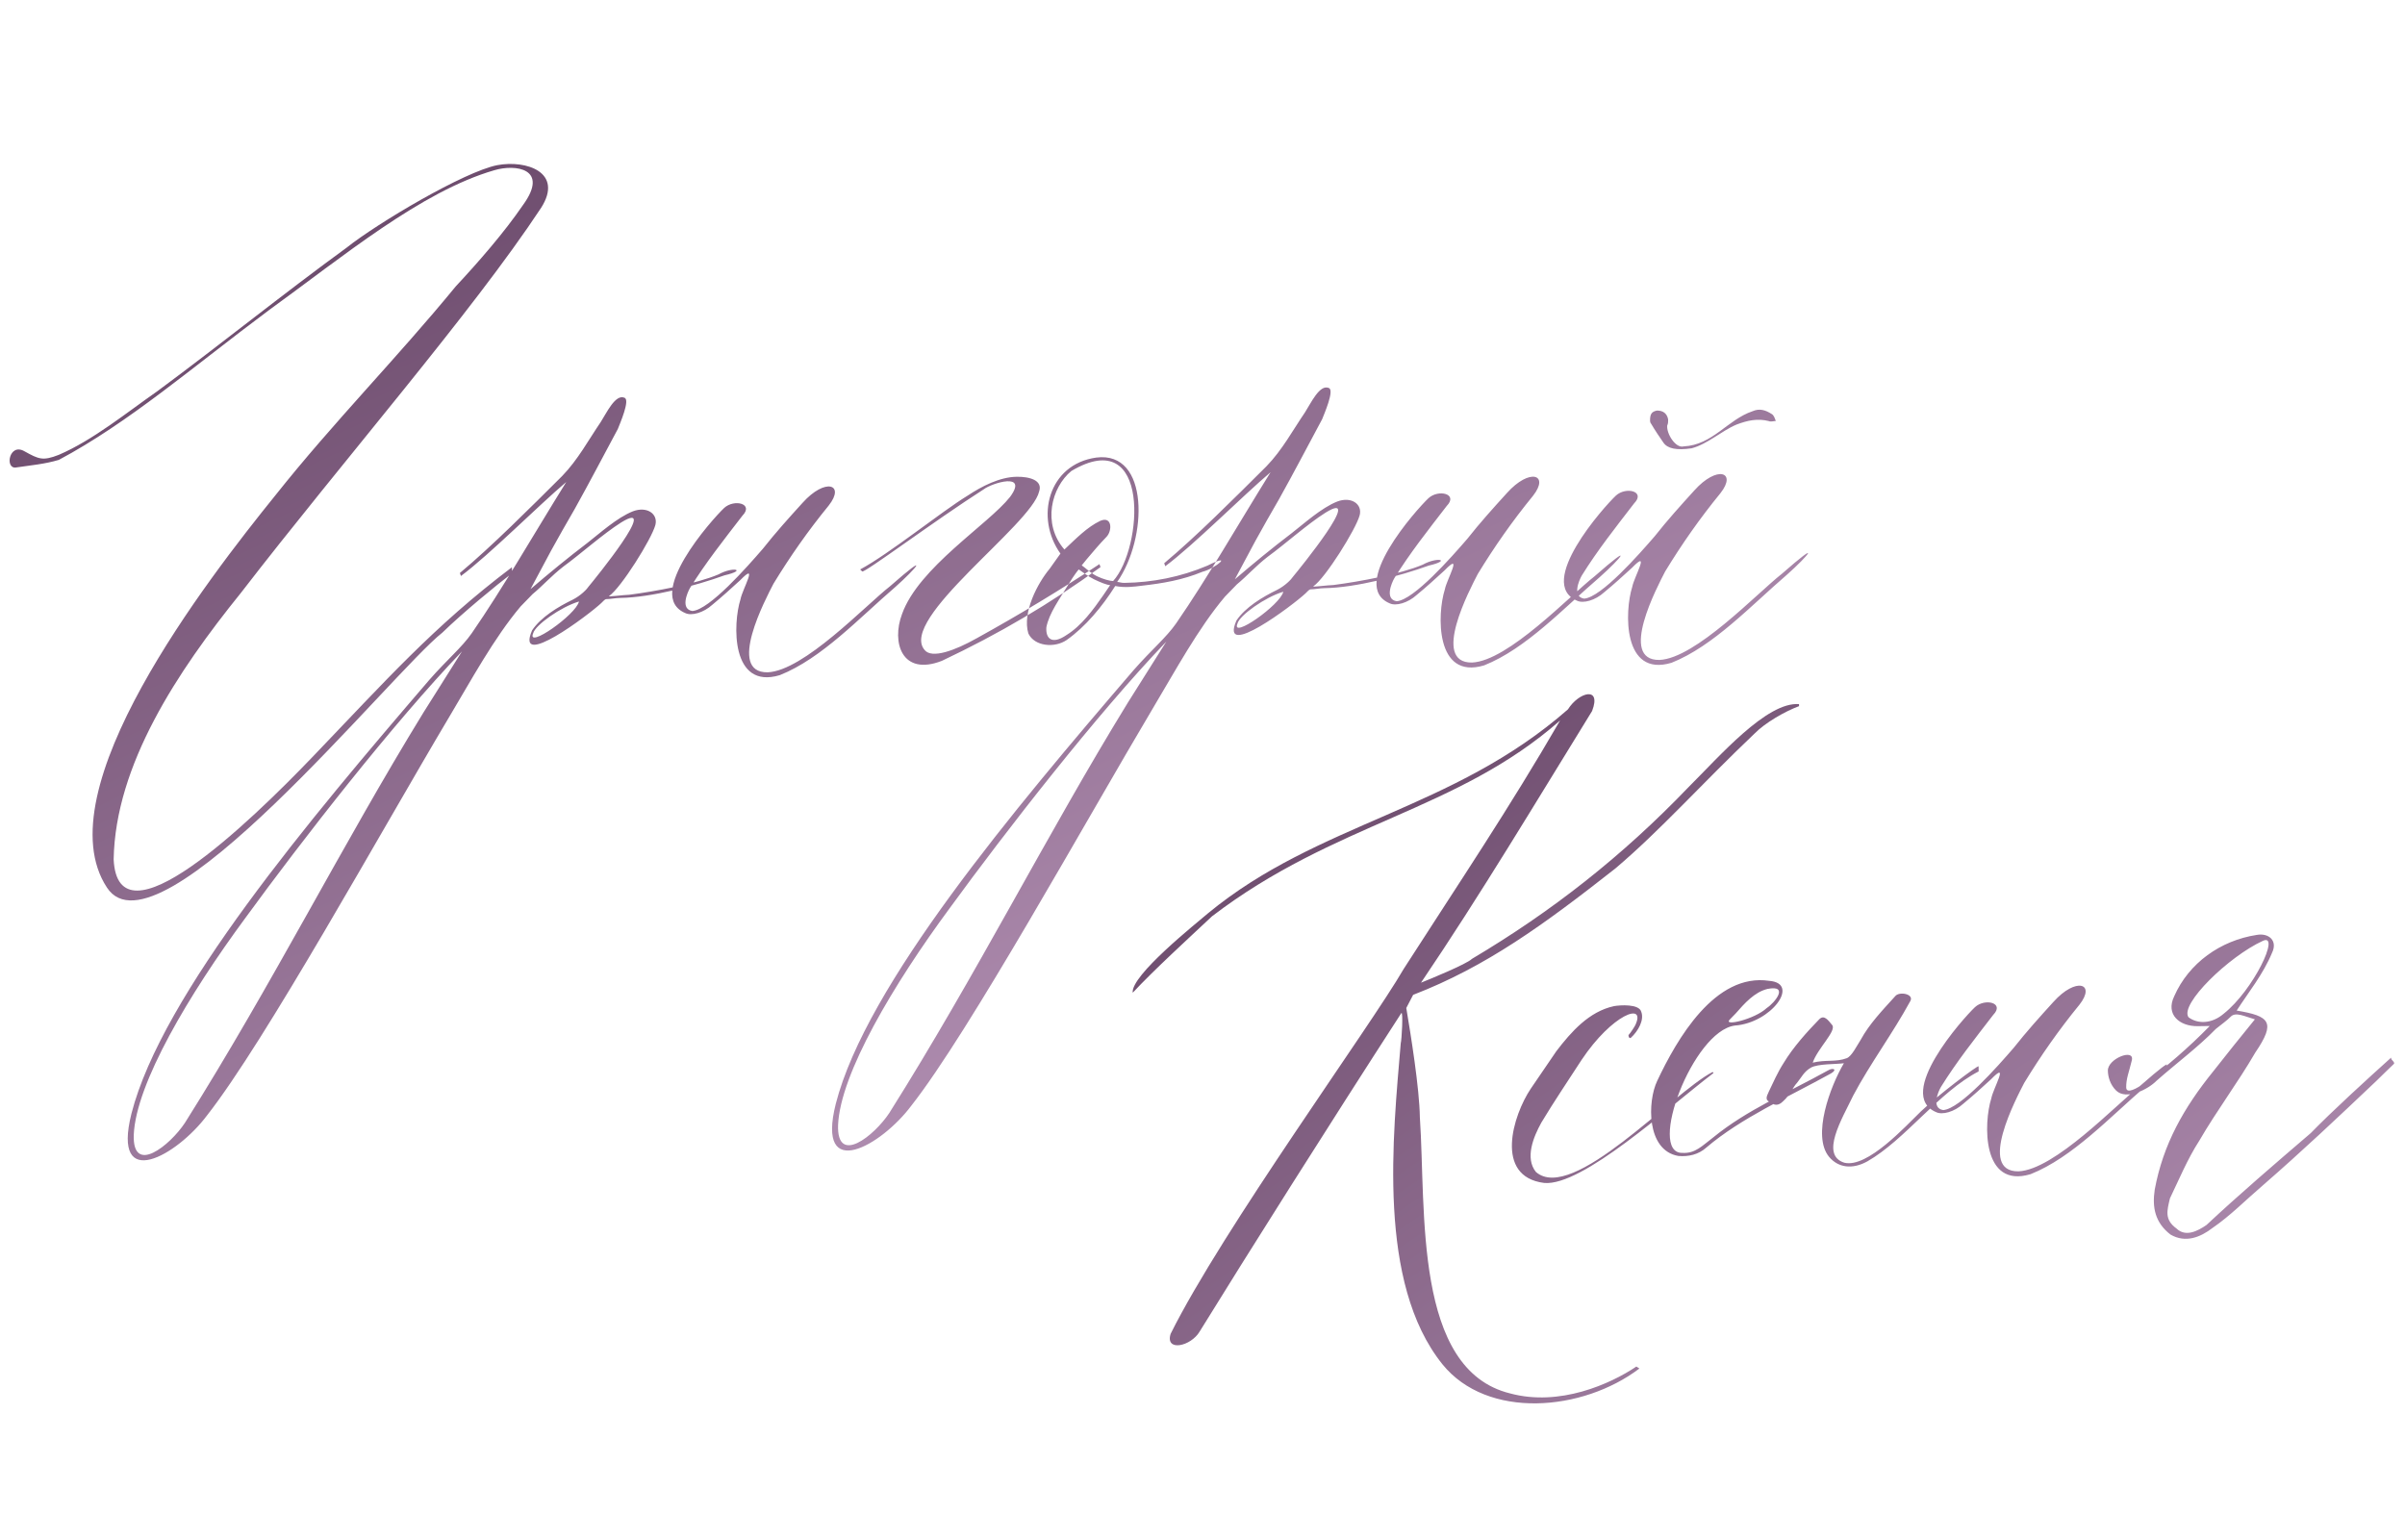
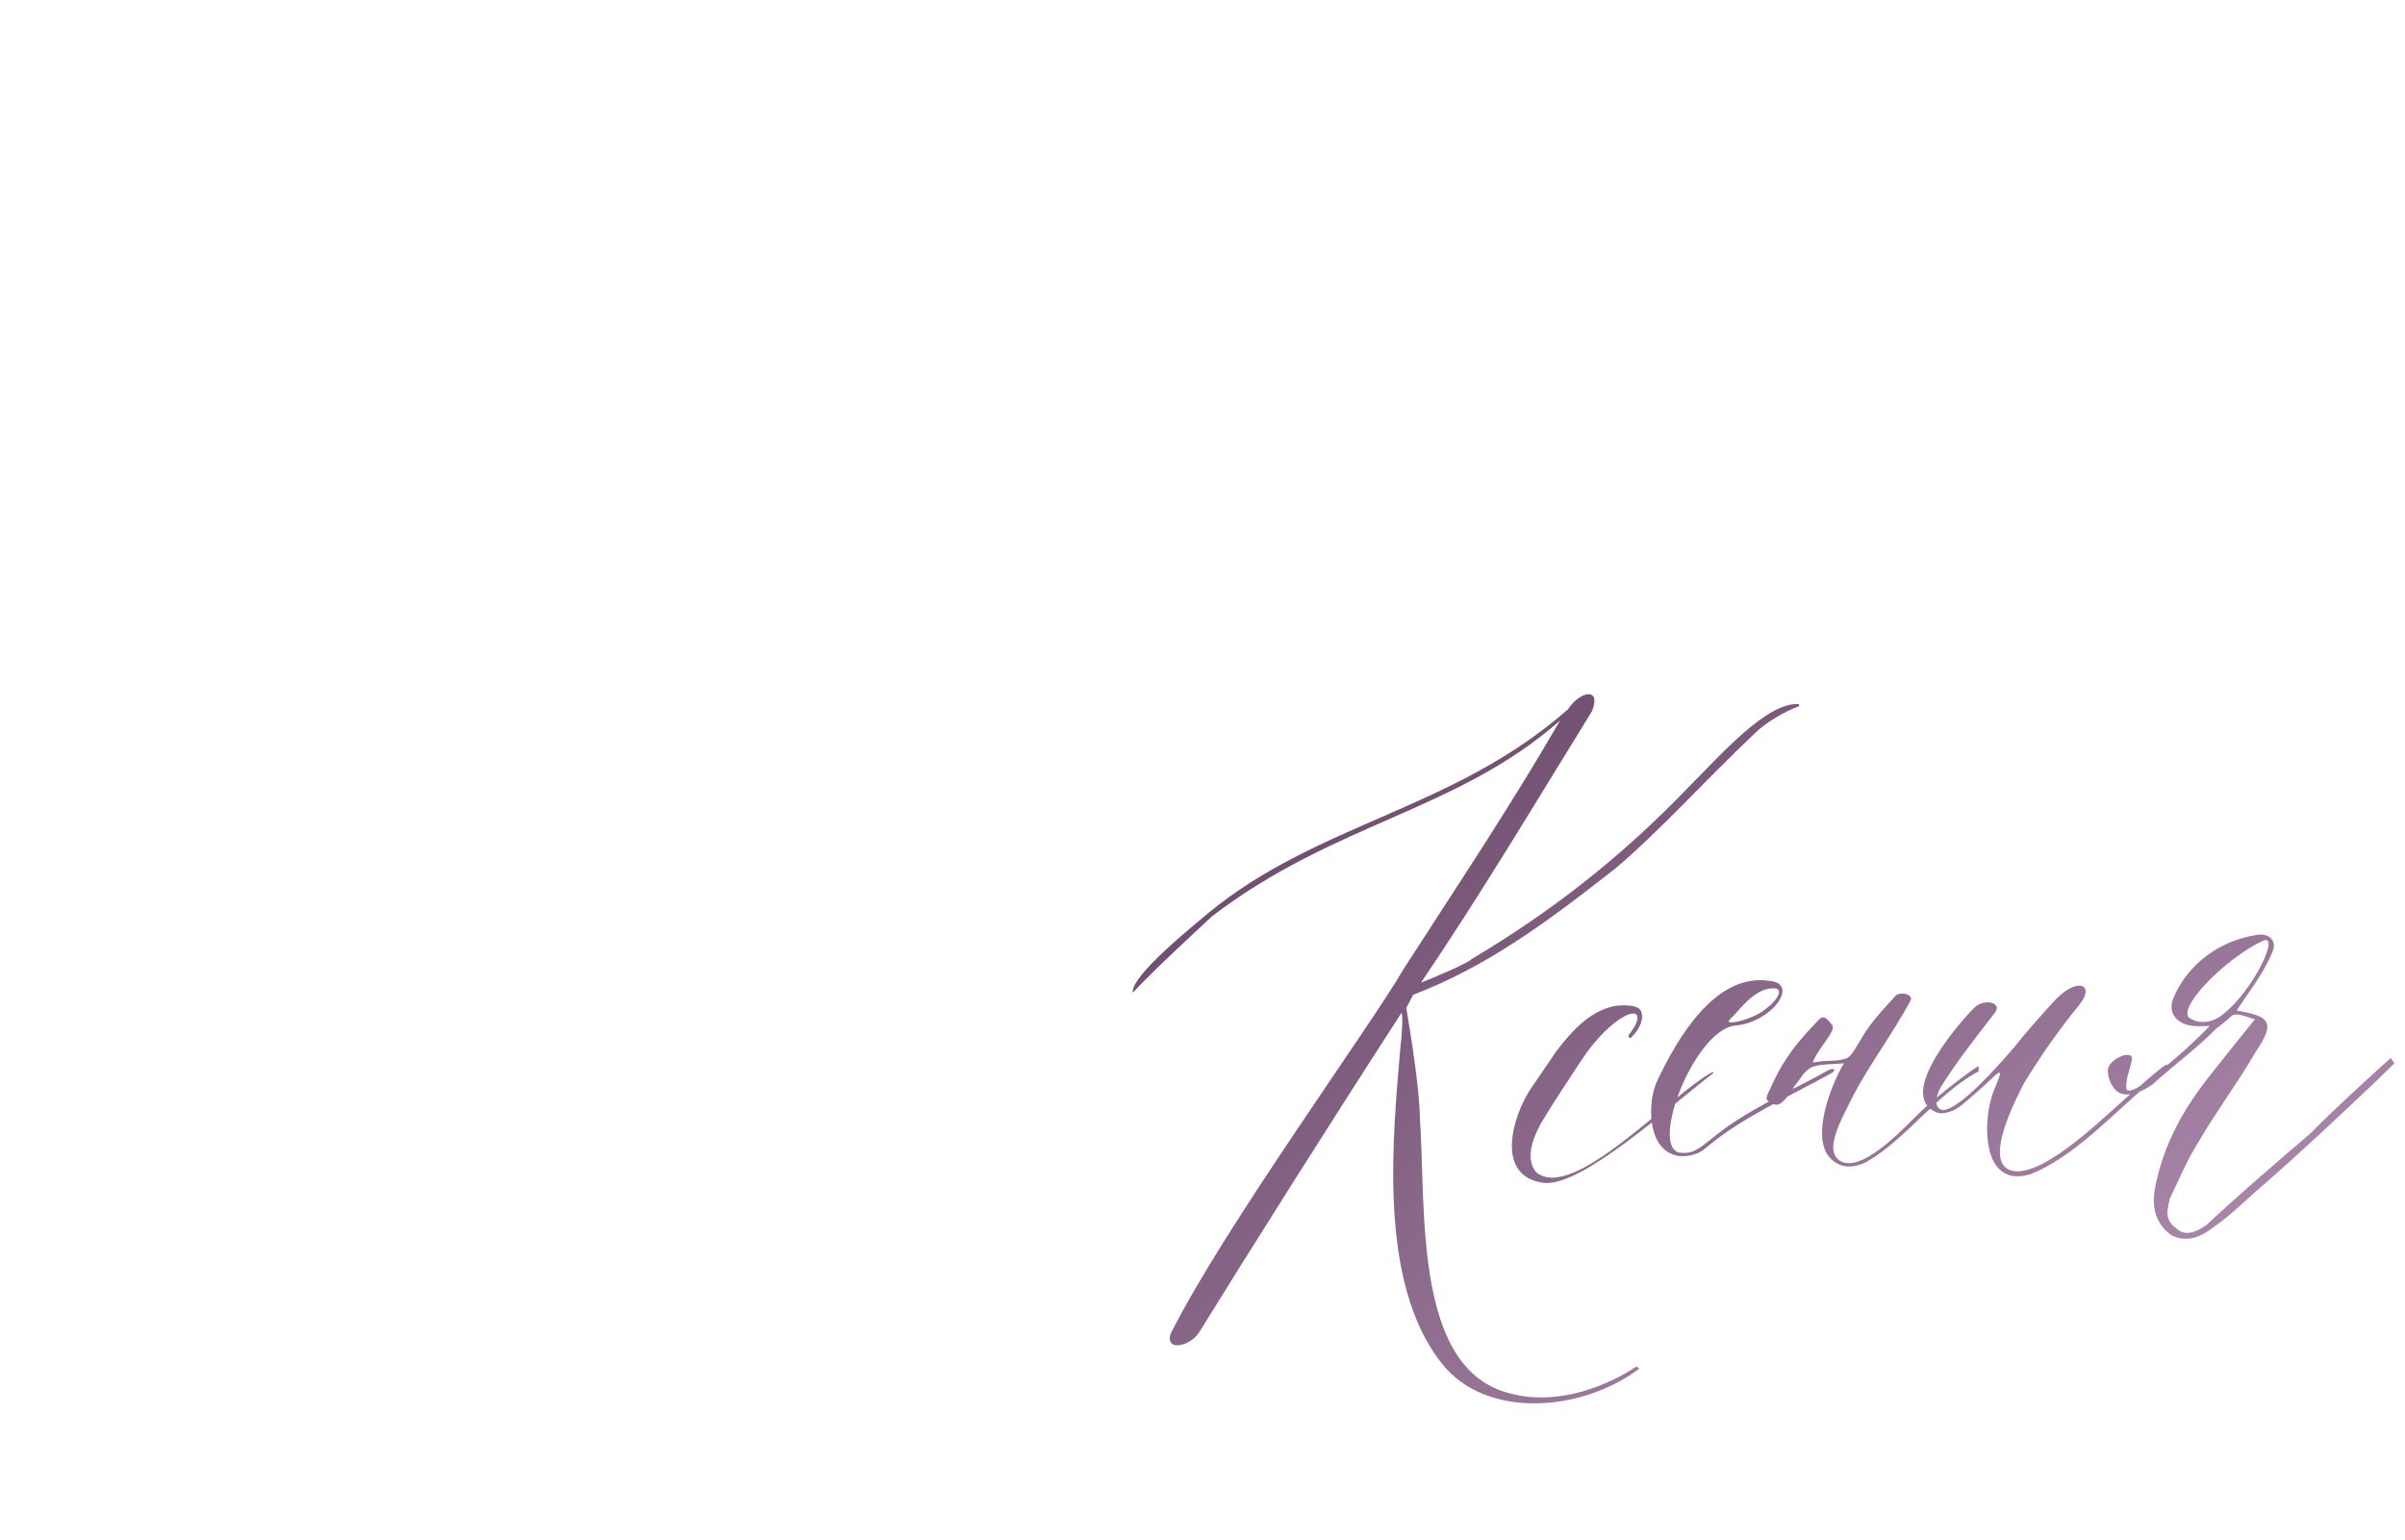
<svg xmlns="http://www.w3.org/2000/svg" width="342" height="219" viewBox="0 0 342 219" fill="none">
-   <path d="M72.797 80.672C61.615 89.123 54.715 96.942 44.563 107.524C35.258 117.237 16.767 134.943 16.162 122.221C16.404 108.773 25.231 95.492 34.23 84.354C48.842 65.415 67.145 44.421 76.951 29.553C80.17 24.503 74.853 22.717 70.716 23.489C66.009 24.413 53.667 31.736 49.282 35.229C40.078 41.936 31.45 48.921 22.389 55.626C17.998 58.691 13.189 62.62 8.355 64.689C6.079 65.579 5.503 65.301 3.485 64.184C1.322 62.927 0.659 66.655 2.23 66.49C4.371 66.174 6.371 66.004 8.365 65.404C18.303 60.117 27.489 52.123 38.248 44.107C48.727 36.524 59.898 27.215 70.297 24.21C73.288 23.311 78.16 23.958 74.371 29.16C71.707 33.059 68.047 37.257 64.805 40.735C56.507 50.862 47.339 60.143 39.186 70.412C29.483 82.418 6.157 112.491 15.216 126.239C22.376 137.153 55.698 95.642 62.914 89.963C65.736 87.207 70.686 83.133 72.809 81.53L72.797 80.672ZM61.033 96.712C44.001 116.543 23.035 141.435 18.693 158.373C15.847 169.712 25.212 164.29 29.424 158.653C37.717 148.097 54.18 118.261 63.964 101.82C66.9 96.916 70.247 90.72 74.046 86.233C74.61 85.653 75.174 85.073 75.738 84.493C77.153 83.329 78.42 81.882 80.118 80.571C82.525 78.821 85.774 75.915 88.327 74.307C93.999 70.795 84.577 82.368 83.733 83.381C83.453 83.814 82.606 84.684 81.47 85.272C79.339 86.303 76.928 87.766 75.667 89.643C73.172 95.399 83.788 87.385 85.482 85.788C85.764 85.498 86.046 85.209 86.189 85.207C86.904 85.197 87.474 85.046 88.189 85.036C92.623 84.974 98.893 83.314 103.02 81.826C106.299 81.066 104.289 80.522 102.16 81.695C99.032 83.026 93.183 84.108 89.471 84.589C88.755 84.599 86.328 84.918 86.612 84.772C88.313 83.604 92.65 76.678 93.195 74.668C93.602 73.089 92.013 71.967 90.021 72.71C87.745 73.6 85.202 75.923 83.504 77.234C80.815 79.274 77.987 81.602 75.442 83.782L78.37 78.306C79.486 76.289 80.463 74.559 81.721 72.396C83.814 68.648 85.765 64.902 87.856 61.011C88.132 60.292 89.658 56.839 88.796 56.565C87.501 56.01 86.251 58.745 85.411 60.044C83.729 62.499 82.195 65.381 79.939 67.701C75.425 72.197 69.923 77.709 65.398 81.49L65.547 81.917C69.653 78.857 76.565 71.895 80.523 68.551C75.766 76.197 71.577 83.55 67.091 90.048C65.688 92.07 63.567 93.816 61.033 96.712ZM34.899 130.543C42.899 119.562 55.827 102.934 65.696 92.642L60.238 101.3C48.629 120.198 38.748 139.93 26.292 159.698C24.191 162.873 18.817 167.239 19.021 161.372C19.349 154.073 26.896 141.381 34.899 130.543ZM82.332 85.546C81.929 87.411 74.846 92.372 75.816 90.07C76.086 88.922 79.768 86.297 82.332 85.546ZM102.976 72.244C101.282 73.841 91.564 84.703 97.463 87.195C98.327 87.613 100.037 87.16 101.308 85.998C102.722 84.834 103.993 83.672 105.264 82.51C107.944 79.756 105.568 83.793 105.302 85.227C104.206 88.675 103.907 98.119 110.887 96.02C116.861 93.649 122.216 87.853 127.304 83.492C130.413 80.731 132.381 78.272 126.587 83.359C123.05 86.125 114.311 95.4 109.165 95.615C103.302 95.696 108.877 85.178 109.991 83.017C112.369 79.122 114.893 75.511 117.847 71.895C120.236 68.858 117.362 67.897 114.123 71.517C112.15 73.69 110.319 75.718 108.492 78.032C106.239 80.637 100.889 86.719 98.46 86.896C96.74 86.633 97.709 84.332 98.128 83.611C100.366 80.004 102.897 76.822 105.566 73.352C107.258 71.612 104.389 70.937 102.976 72.244ZM133.94 93.984C142.039 90.153 149.275 85.904 156.497 80.655L156.348 80.228C150.82 83.881 145.005 87.394 138.901 90.768C135.779 92.528 132.506 93.718 131.487 92.445C127.707 88.063 146.687 74.641 147.766 69.906C148.316 68.325 146.449 67.779 144.59 67.805C142.159 67.839 139.603 69.161 137.619 70.476C133.789 72.818 126.435 78.784 122.317 80.987L122.607 81.269C122.897 81.551 132.806 74.119 139.895 69.586C141.027 68.712 146.296 67.066 143.629 70.679C140.536 74.583 130.609 80.728 128.27 87.34C126.752 91.366 128.25 96.208 133.94 93.984ZM171.705 80.444C175.54 78.532 172.855 80.857 171.002 81.312C168.158 82.496 165.304 82.965 162.448 83.29C161.163 83.451 160.021 83.61 158.587 83.344C156.767 86.23 154.376 89.123 151.685 91.02C149.985 92.188 147.121 91.942 146.237 90.095C145.337 87.103 147.568 82.925 149.256 80.899L150.799 78.732C147.153 73.633 149.049 66.027 155.902 65.073C163.469 64.11 163.212 76.557 158.865 82.768C159.151 82.764 159.439 82.903 159.868 82.897C163.872 82.841 167.866 82.071 171.705 80.444ZM152.352 66.982C149.524 69.31 148.166 74.478 151.363 78.152C153.057 76.555 154.609 74.96 156.456 74.076C158.162 73.338 158.192 75.483 157.345 76.353C156.358 77.368 155.514 78.38 154.529 79.538L153.826 80.406C154.259 80.686 155.129 81.532 155.993 81.95C156.857 82.367 157.862 82.639 158.291 82.633C162.517 77.997 163.701 60.245 152.352 66.982ZM157.87 83.211C157.441 83.217 156.434 82.802 155.57 82.385C154.706 81.967 153.838 81.264 153.405 80.984C153.264 81.129 152.702 81.852 152.003 83.006C150.604 85.314 149.2 87.193 148.799 89.201C148.678 90.776 149.55 91.765 151.675 90.305C153.802 88.988 155.486 86.677 156.888 84.655L157.87 83.211ZM161.19 95.322C144.158 115.154 123.192 140.045 118.851 156.983C116.004 168.322 125.369 162.9 129.582 157.263C137.874 146.707 154.337 116.872 164.121 100.431C167.057 95.527 170.404 89.33 174.203 84.844C174.767 84.264 175.331 83.684 175.895 83.104C177.31 81.94 178.577 80.492 180.275 79.181C182.682 77.431 185.931 74.526 188.484 72.917C194.156 69.406 184.734 80.979 183.89 81.992C183.61 82.425 182.763 83.294 181.627 83.882C179.496 84.913 177.085 86.377 175.824 88.254C173.329 94.01 183.945 85.996 185.639 84.399C185.921 84.109 186.203 83.819 186.346 83.817C187.061 83.807 187.631 83.656 188.346 83.646C192.78 83.585 199.05 81.924 203.177 80.437C206.456 79.676 204.446 79.132 202.317 80.306C199.189 81.636 193.34 82.719 189.628 83.199C188.913 83.209 186.485 83.529 186.77 83.382C188.47 82.214 192.807 75.288 193.352 73.279C193.759 71.7 192.17 70.577 190.178 71.32C187.902 72.21 185.359 74.534 183.661 75.844C180.972 77.884 178.144 80.212 175.599 82.393L178.527 76.917C179.643 74.899 180.621 73.169 181.878 71.006C183.971 67.258 185.922 63.513 188.013 59.622C188.289 58.903 189.815 55.449 188.953 55.175C187.658 54.621 186.408 57.356 185.568 58.654C183.886 61.109 182.353 63.991 180.096 66.311C175.582 70.808 170.08 76.319 165.556 80.1L165.705 80.528C169.81 77.467 176.722 70.506 180.68 67.161C175.923 74.808 171.734 82.16 167.248 88.659C165.845 90.681 163.724 92.427 161.19 95.322ZM135.056 129.154C143.056 118.172 155.984 101.545 165.853 91.253L160.395 99.91C148.786 118.808 138.905 138.54 126.449 158.308C124.348 161.484 118.974 165.849 119.178 159.982C119.506 152.683 127.054 139.992 135.056 129.154ZM182.489 84.156C182.086 86.021 175.004 90.983 175.973 88.681C176.243 87.533 179.925 84.907 182.489 84.156ZM203.133 70.854C201.439 72.451 191.721 83.313 197.62 85.806C198.484 86.223 200.194 85.77 201.465 84.608C202.879 83.445 204.15 82.283 205.421 81.121C208.101 78.366 205.725 82.404 205.459 83.838C204.363 87.286 204.065 96.73 211.044 94.63C217.018 92.259 222.373 86.464 227.461 82.102C230.57 79.341 232.538 76.883 226.744 81.969C223.207 84.736 214.468 94.011 209.322 94.225C203.459 94.307 209.034 83.788 210.148 81.627C212.526 77.733 215.05 74.122 218.004 70.505C220.393 67.468 217.519 66.507 214.28 70.128C212.307 72.3 210.476 74.328 208.649 76.642C206.397 79.248 201.046 85.329 198.617 85.506C196.897 85.244 197.866 82.942 198.285 82.221C200.524 78.614 203.054 75.432 205.723 71.963C207.416 70.223 204.546 69.547 203.133 70.854ZM234.644 59.833C234.644 59.833 234.648 60.119 234.793 60.26C235.379 61.253 235.962 62.103 236.546 62.953C237.13 63.803 238.421 64.072 240.562 63.756C242.842 63.152 244.819 61.265 246.952 60.377C248.517 59.784 249.943 59.478 251.522 59.885C251.81 60.024 252.237 59.875 252.523 59.871C252.374 59.444 252.225 59.017 251.937 58.878C251.071 58.318 250.209 58.044 249.214 58.487C245.655 59.68 243.559 63.285 239.414 63.486C238.274 63.788 236.957 61.66 237.085 60.514C237.224 60.226 237.22 59.94 237.216 59.654C237.061 58.798 236.483 58.377 235.625 58.389C234.912 58.542 234.63 58.832 234.644 59.833ZM229.785 70.485C228.091 72.081 218.373 82.944 224.272 85.436C225.136 85.853 226.846 85.4 228.117 84.239C229.531 83.075 230.802 81.913 232.073 80.751C234.753 77.996 232.377 82.034 232.111 83.468C231.015 86.916 230.717 96.36 237.696 94.261C243.67 91.889 249.025 86.094 254.113 81.732C257.222 78.972 259.19 76.513 253.396 81.599C249.859 84.366 241.12 93.641 235.974 93.856C230.111 93.937 235.686 83.418 236.8 81.257C239.178 77.363 241.702 73.752 244.656 70.135C247.045 67.099 244.171 66.137 240.932 69.758C238.959 71.931 237.128 73.959 235.301 76.272C233.049 78.878 227.698 84.96 225.269 85.136C223.549 84.874 224.518 82.572 224.937 81.851C227.176 78.244 229.706 75.063 232.375 71.593C234.068 69.853 231.198 69.178 229.785 70.485Z" fill="url(#paint0_linear_1509_30)" />
  <path d="M200.954 141.486C211.33 137.484 219.535 131.511 229.713 123.51C236.069 118.135 241.979 111.479 249.454 104.373C251.004 102.78 253.839 101.169 255.83 100.427L255.826 100.141C251.248 99.776 244.497 107.586 240.127 111.934C230.689 121.782 220.652 129.638 209.314 136.369C208.609 137.093 203.21 139.311 202.073 139.756C210.475 127.35 218.575 113.805 226.401 101.121C227.781 97.529 224.506 98.432 222.969 100.883C206.591 115.257 187.466 116.951 171.784 129.887C170.089 131.34 160.76 138.757 161.08 141.182C164.037 137.997 169.117 133.354 172.361 130.308C189.895 116.918 207.165 115.392 221.847 102.47C214.59 115.003 207.589 125.389 199.616 137.789C194.871 146 173.837 174.873 166.469 189.694C165.647 192.277 169.352 191.511 170.608 189.35C177.456 178.252 188.922 160.087 199.275 144.082C199.556 143.792 199.328 147.939 199.191 148.37C198.088 161.532 195.805 182.427 205.112 194.016C211.509 201.93 225.069 200.741 233.129 194.628L232.696 194.348C229.015 196.828 221.773 200.073 214.744 198.169C200.979 194.788 202.808 172.184 201.91 158.907C201.852 154.763 200.602 147.064 199.979 143.357L200.954 141.486ZM217.682 154.83C215.161 158.58 212.425 167.335 219.583 168.236C225.02 168.732 237.154 157.56 243.659 152.612C243.657 152.469 243.514 152.471 243.514 152.471C237.839 155.407 223.625 171.181 218.418 166.68C216.818 164.702 218.063 161.684 219.178 159.668C220.994 156.641 222.954 153.756 224.913 150.728C229.253 144.237 234.087 142.455 232.561 145.763C232.422 146.051 231.862 146.916 231.58 147.206C231.582 147.349 231.586 147.635 231.872 147.631C233.001 146.615 233.836 145.031 233.392 143.894C233.09 142.755 230.378 142.936 229.523 143.09C225.961 143.854 223.429 146.747 221.323 149.492L217.682 154.83ZM251.611 139.497C243.878 138.318 238.437 147.825 235.661 153.723C234.272 156.6 234.083 163.605 238.667 164.399C240.098 164.522 241.522 164.216 242.651 163.2C247.595 158.987 254.27 156.037 260.368 152.666C261.36 152.08 260.642 151.804 259.933 152.243C254.119 155.467 248.436 157.833 243.632 161.758C242.076 162.922 241.092 164.079 239.232 163.962C234.232 164.032 240.707 146.651 246.698 145.853C251.837 145.496 256.046 139.864 251.611 139.497ZM251.341 140.644C254.477 140.029 252.369 142.63 251.236 143.361C249.543 144.956 244.985 146.02 245.972 145.006L246.817 144.137C248.083 142.69 249.49 141.099 251.341 140.644ZM281.363 151.66C281.359 151.374 275.42 155.886 273.163 158.061C271.048 160.091 265.559 166.169 262.261 165.357C258.816 164.262 261.89 159.218 263.557 155.765C265.924 151.302 269.151 146.97 271.659 142.363C272.217 141.355 270.068 140.956 269.506 141.678C267.677 143.704 265.845 145.587 264.591 147.891C264.031 148.756 263.337 150.195 262.626 150.491C261.063 151.084 259.628 150.675 257.777 151.13C258.463 149.119 261.144 146.653 260.561 145.804C259.979 145.097 259.396 144.248 258.692 144.972C257.001 146.71 255.03 148.881 253.633 151.187C252.794 152.485 252.101 154.066 251.546 155.217C251.129 156.08 250.992 156.511 251.853 156.785C252.578 157.489 253.284 156.908 253.566 156.618C254.554 155.747 254.967 154.598 255.53 154.019C256.233 153.152 256.509 152.433 257.501 151.848C258.493 151.263 261.21 151.368 262.208 151.211C260.253 154.525 257.636 161.563 260.106 164.53C261.414 166.084 263.418 166.342 265.545 165.169C270.933 162.093 275.697 155.311 281.373 152.374L281.363 151.66ZM280.848 143.236C279.156 144.831 269.446 155.683 275.34 158.174C276.203 158.591 277.911 158.138 279.181 156.977C280.594 155.815 281.864 154.654 283.134 153.493C285.811 150.741 283.438 154.775 283.172 156.207C282.076 159.652 281.779 169.088 288.752 166.991C294.721 164.621 300.071 158.831 305.155 154.473C308.26 151.715 310.227 149.259 304.438 154.34C300.904 157.105 292.173 166.371 287.031 166.586C281.173 166.667 286.744 156.158 287.857 153.999C290.232 150.108 292.754 146.5 295.705 142.887C298.092 139.853 295.221 138.892 291.985 142.51C290.014 144.68 288.185 146.706 286.359 149.018C284.109 151.622 278.763 157.698 276.336 157.874C274.617 157.612 275.586 155.312 276.004 154.592C278.241 150.989 280.769 147.81 283.436 144.343C285.127 142.605 282.259 141.93 280.848 143.236ZM311.217 144.672C309.905 142.833 316.956 136.018 321.784 133.808C324.34 132.629 320.452 140.828 316.212 144.174C314.517 145.627 312.517 145.654 311.217 144.672ZM320.653 144.97C318.545 147.571 316.438 150.173 314.753 152.34C310.538 157.543 307.609 162.728 306.412 169.175C306.02 171.752 306.478 173.89 308.645 175.574C310.806 176.831 312.937 175.944 314.634 174.634C317.182 172.884 319.295 170.711 321.837 168.532C327.344 163.74 332.422 158.954 337.922 153.733C338.345 153.298 340.46 151.268 340.46 151.268C340.454 150.84 340.026 150.846 340.02 150.417C336.632 153.465 331.552 158.108 328.594 161.15C323.51 165.508 318.426 169.866 313.77 174.217C312.496 175.092 310.794 175.973 309.49 174.705C307.758 173.443 308.169 172.151 308.573 170.431C309.824 167.841 311.068 164.823 312.747 162.228C315.259 157.906 318.206 154.007 320.718 149.685C323.659 145.357 322.79 144.511 318.063 143.72C319.742 141.124 321.849 138.523 323.093 135.505C323.927 133.778 322.625 132.653 320.915 132.963C315.781 133.748 311.253 136.955 309.175 141.699C307.925 144.289 309.949 145.976 312.521 145.94C313.378 145.928 313.807 145.922 314.235 145.916C311.276 148.958 307.887 151.863 304.916 154.048C303.926 154.776 302.367 155.655 302.353 154.655C302.335 153.369 302.752 152.506 303.156 150.786C303.561 149.065 299.723 150.548 299.747 152.262C299.759 153.119 300.061 154.258 300.93 155.104C302.378 156.513 305.5 154.897 306.627 153.739C309.592 151.125 312.562 148.94 315.098 146.333C315.805 145.752 316.654 145.168 317.218 144.589C317.922 143.865 319.218 144.561 320.653 144.97Z" fill="url(#paint1_linear_1509_30)" />
  <defs>
    <linearGradient id="paint0_linear_1509_30" x1="7.496" y1="39.785" x2="103.556" y2="245.561" gradientUnits="userSpaceOnUse">
      <stop stop-color="#694869" />
      <stop offset="1" stop-color="#CAA7CB" />
    </linearGradient>
    <linearGradient id="paint1_linear_1509_30" x1="170.588" y1="110.949" x2="287.672" y2="282.32" gradientUnits="userSpaceOnUse">
      <stop stop-color="#694869" />
      <stop offset="1" stop-color="#CAA7CB" />
    </linearGradient>
  </defs>
</svg>